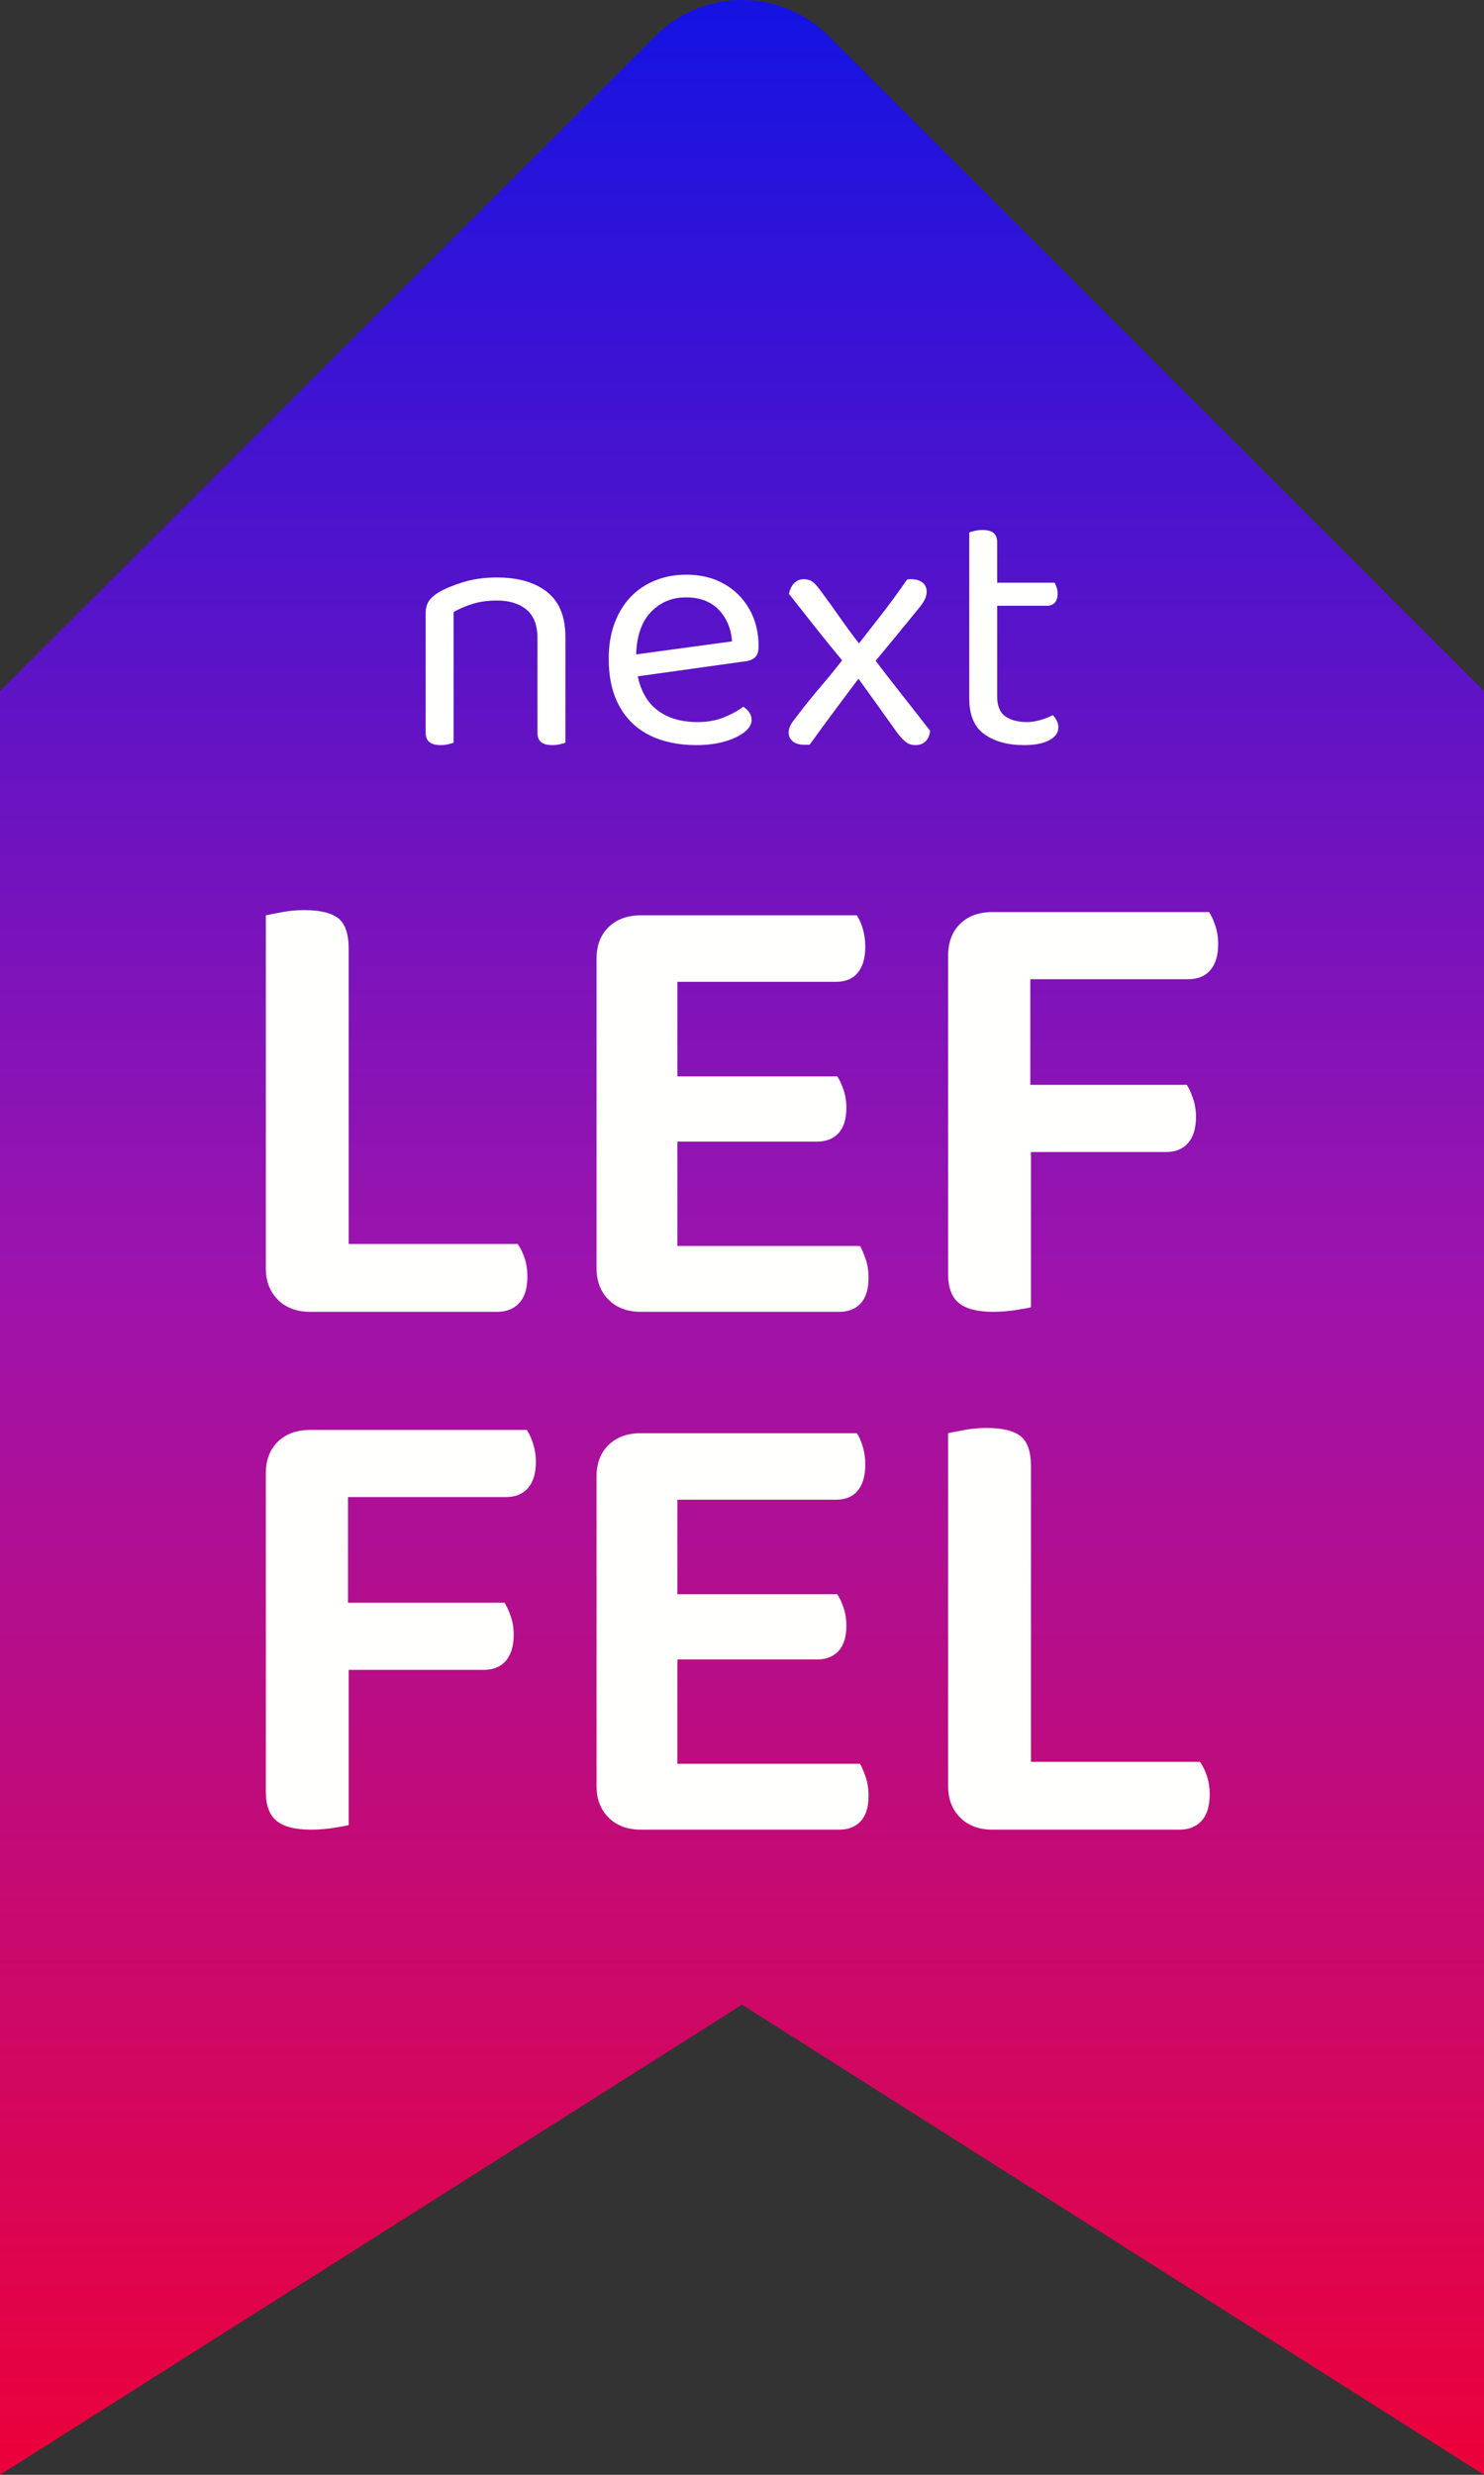
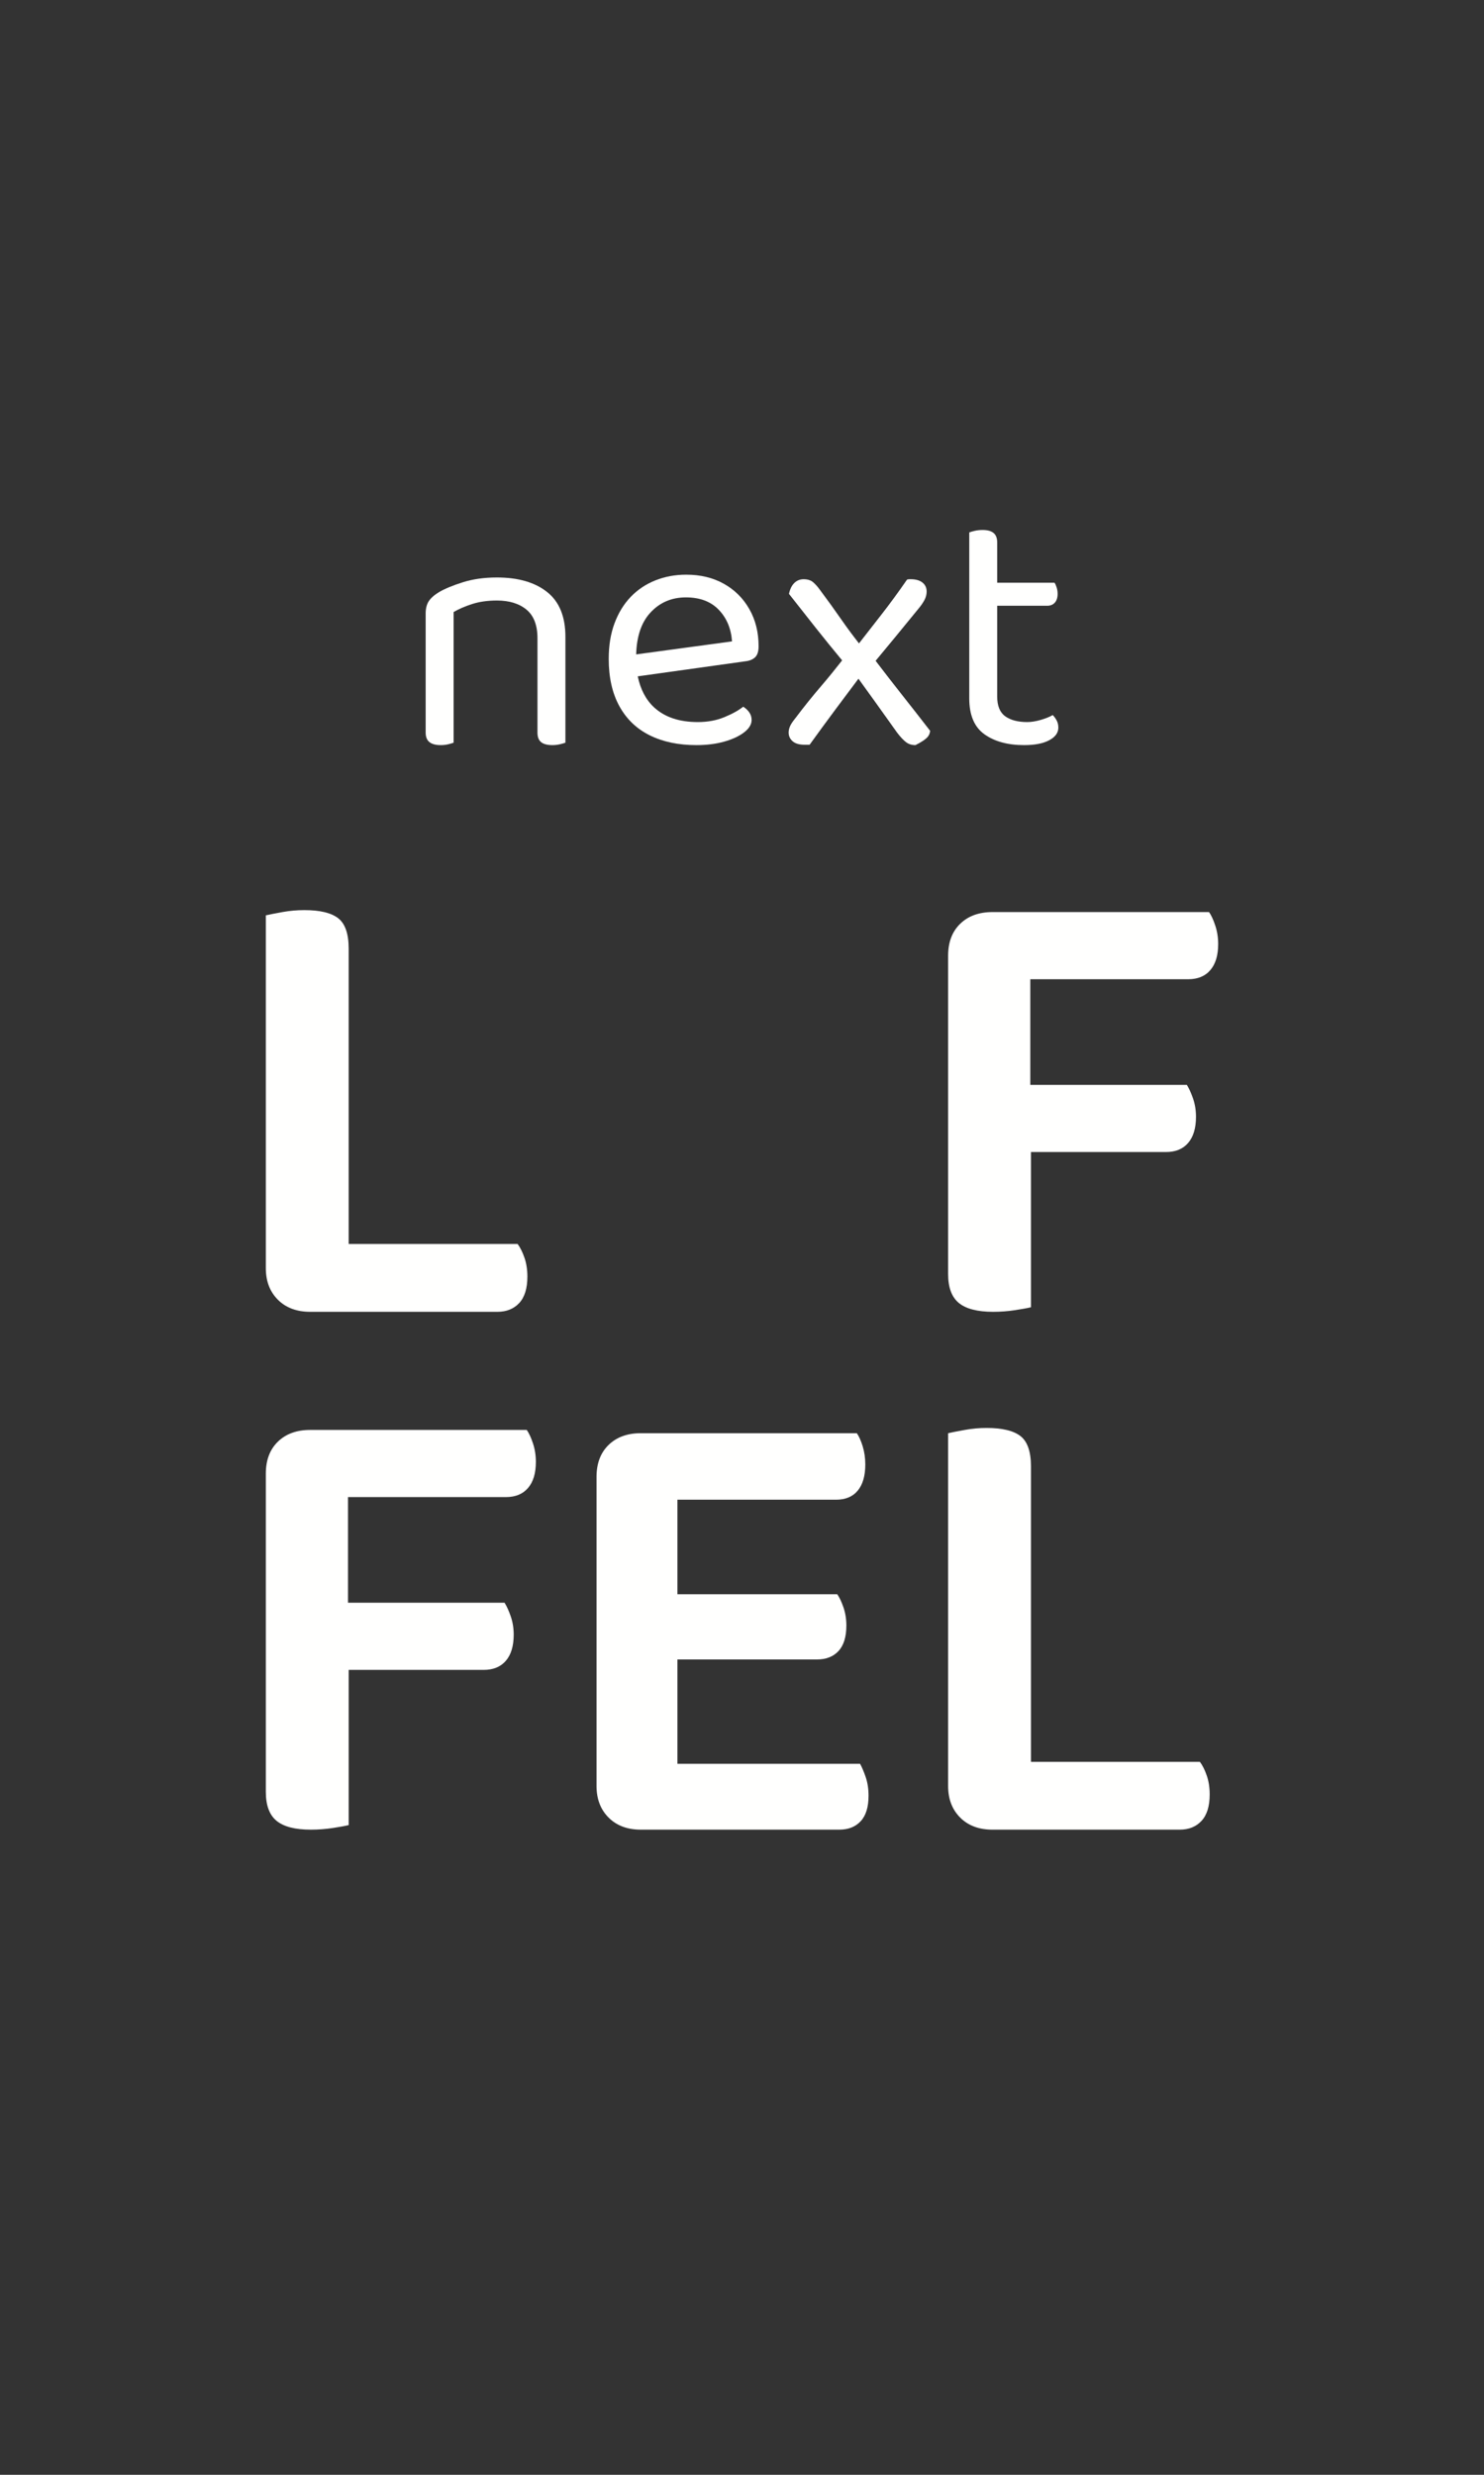
<svg xmlns="http://www.w3.org/2000/svg" width="144px" height="240px" viewBox="0 0 144 240" version="1.1">
  <rect x="0" y="0" width="144" height="240" fill="#333333" stroke="none" />
  <title>next_LEFFEL_RGB_verloop</title>
  <defs>
    <linearGradient x1="50%" y1="0%" x2="50%" y2="100%" id="linearGradient-1">
      <stop stop-color="#1613E2" offset="0%" />
      <stop stop-color="#9E13AD" offset="51.891%" />
      <stop stop-color="#EA013C" offset="100%" />
    </linearGradient>
  </defs>
  <g id="Page-1" stroke="none" stroke-width="1" fill="none" fill-rule="evenodd">
    <g id="next_LEFFEL_RGB_verloop">
-       <path d="M144,240 L144,67.029 L80.384,3.47 C75.751,-1.157 68.246,-1.157 63.614,3.47 L0,67.026 L0,239.997 L71.998,194.411 L144,240 Z" id="Fill-1" fill="url(#linearGradient-1)" />
      <path d="M53.085,57.408 C51.898,56.471 50.277,56.002 48.22,56.002 C46.999,56.002 45.904,56.155 44.931,56.46 C43.959,56.764 43.18,57.086 42.593,57.425 C42.119,57.719 41.784,58.018 41.593,58.323 C41.401,58.627 41.305,59.017 41.305,59.491 L41.305,71.04 C41.305,71.47 41.428,71.78 41.678,71.972 C41.925,72.163 42.288,72.26 42.762,72.26 C43.034,72.26 43.281,72.231 43.508,72.175 C43.734,72.118 43.903,72.068 44.016,72.023 L44.016,59.355 C44.513,59.062 45.112,58.803 45.813,58.577 C46.514,58.351 47.316,58.237 48.22,58.237 C49.418,58.237 50.372,58.532 51.085,59.118 C51.796,59.706 52.153,60.632 52.153,61.896 L52.153,71.04 C52.153,71.47 52.271,71.78 52.508,71.972 C52.746,72.163 53.113,72.26 53.61,72.26 C53.858,72.26 54.102,72.231 54.339,72.175 C54.576,72.118 54.751,72.068 54.865,72.023 L54.865,61.76 C54.865,59.796 54.271,58.345 53.085,57.408" id="Fill-4" fill="#FFFFFE" />
      <path d="M61.731,63.462 C61.779,61.739 62.22,60.389 63.084,59.44 C63.999,58.435 65.157,57.933 66.56,57.933 C67.915,57.933 68.977,58.334 69.745,59.136 C70.514,59.937 70.943,60.958 71.033,62.2 L61.731,63.462 Z M73.271,63.742 C73.497,63.528 73.61,63.171 73.61,62.674 C73.61,61.32 73.31,60.117 72.711,59.068 C72.113,58.018 71.289,57.2 70.238,56.612 C69.187,56.025 67.971,55.731 66.592,55.731 C65.508,55.731 64.503,55.918 63.576,56.29 C62.649,56.663 61.852,57.2 61.187,57.899 C60.519,58.6 60,59.452 59.627,60.456 C59.254,61.461 59.067,62.607 59.067,63.893 C59.067,65.7 59.412,67.23 60.101,68.483 C60.791,69.737 61.774,70.68 63.05,71.311 C64.327,71.943 65.836,72.26 67.575,72.26 C68.57,72.26 69.469,72.146 70.271,71.921 C71.072,71.695 71.717,71.396 72.204,71.023 C72.689,70.651 72.932,70.251 72.932,69.821 C72.932,69.549 72.859,69.308 72.711,69.093 C72.564,68.878 72.366,68.692 72.119,68.534 C71.665,68.895 71.056,69.234 70.288,69.549 C69.519,69.867 68.661,70.024 67.711,70.024 C65.927,70.024 64.519,69.556 63.491,68.619 C62.682,67.882 62.152,66.866 61.882,65.59 L72.322,64.131 C72.73,64.086 73.045,63.956 73.271,63.742 L73.271,63.742 Z" id="Fill-5" fill="#FFFFFE" />
-       <path d="M87.458,67.298 C86.622,66.241 85.792,65.166 84.965,64.083 C85.606,63.31 86.251,62.531 86.916,61.727 C87.717,60.756 88.503,59.796 89.272,58.848 C89.497,58.555 89.661,58.295 89.764,58.068 C89.865,57.843 89.917,57.606 89.917,57.358 C89.917,56.996 89.78,56.709 89.51,56.493 C89.239,56.28 88.865,56.172 88.391,56.172 C88.323,56.172 88.266,56.172 88.221,56.172 C88.175,56.172 88.107,56.183 88.017,56.205 C87.159,57.448 86.322,58.588 85.509,59.627 C84.832,60.49 84.107,61.422 83.352,62.395 C82.79,61.676 82.24,60.944 81.713,60.186 C80.967,59.114 80.254,58.125 79.576,57.222 C79.351,56.906 79.124,56.652 78.898,56.459 C78.672,56.268 78.368,56.172 77.983,56.172 C77.622,56.172 77.317,56.296 77.068,56.545 C76.82,56.794 76.649,57.143 76.559,57.594 C77.463,58.746 78.345,59.864 79.204,60.947 C79.983,61.93 80.825,62.967 81.716,64.042 C81.083,64.84 80.451,65.638 79.78,66.417 C78.876,67.467 78.018,68.534 77.203,69.618 C76.909,69.979 76.723,70.261 76.645,70.465 C76.565,70.667 76.526,70.859 76.526,71.04 C76.526,71.379 76.655,71.662 76.916,71.887 C77.174,72.113 77.565,72.225 78.085,72.225 C78.13,72.225 78.215,72.225 78.339,72.225 C78.463,72.225 78.537,72.225 78.56,72.225 C79.373,71.097 80.221,69.94 81.103,68.754 C81.852,67.745 82.583,66.771 83.3,65.819 C83.819,66.532 84.353,67.271 84.916,68.06 C85.673,69.121 86.391,70.125 87.069,71.074 C87.384,71.481 87.666,71.78 87.916,71.972 C88.164,72.163 88.47,72.26 88.831,72.26 C89.239,72.26 89.565,72.136 89.814,71.887 C90.063,71.639 90.209,71.301 90.254,70.871 C89.328,69.675 88.396,68.483 87.458,67.298" id="Fill-6" fill="#FFFFFE" />
+       <path d="M87.458,67.298 C86.622,66.241 85.792,65.166 84.965,64.083 C85.606,63.31 86.251,62.531 86.916,61.727 C87.717,60.756 88.503,59.796 89.272,58.848 C89.497,58.555 89.661,58.295 89.764,58.068 C89.865,57.843 89.917,57.606 89.917,57.358 C89.917,56.996 89.78,56.709 89.51,56.493 C89.239,56.28 88.865,56.172 88.391,56.172 C88.323,56.172 88.266,56.172 88.221,56.172 C88.175,56.172 88.107,56.183 88.017,56.205 C87.159,57.448 86.322,58.588 85.509,59.627 C84.832,60.49 84.107,61.422 83.352,62.395 C82.79,61.676 82.24,60.944 81.713,60.186 C80.967,59.114 80.254,58.125 79.576,57.222 C79.351,56.906 79.124,56.652 78.898,56.459 C78.672,56.268 78.368,56.172 77.983,56.172 C77.622,56.172 77.317,56.296 77.068,56.545 C76.82,56.794 76.649,57.143 76.559,57.594 C77.463,58.746 78.345,59.864 79.204,60.947 C79.983,61.93 80.825,62.967 81.716,64.042 C81.083,64.84 80.451,65.638 79.78,66.417 C78.876,67.467 78.018,68.534 77.203,69.618 C76.909,69.979 76.723,70.261 76.645,70.465 C76.565,70.667 76.526,70.859 76.526,71.04 C76.526,71.379 76.655,71.662 76.916,71.887 C77.174,72.113 77.565,72.225 78.085,72.225 C78.13,72.225 78.215,72.225 78.339,72.225 C78.463,72.225 78.537,72.225 78.56,72.225 C79.373,71.097 80.221,69.94 81.103,68.754 C81.852,67.745 82.583,66.771 83.3,65.819 C83.819,66.532 84.353,67.271 84.916,68.06 C85.673,69.121 86.391,70.125 87.069,71.074 C87.384,71.481 87.666,71.78 87.916,71.972 C88.164,72.163 88.47,72.26 88.831,72.26 C90.063,71.639 90.209,71.301 90.254,70.871 C89.328,69.675 88.396,68.483 87.458,67.298" id="Fill-6" fill="#FFFFFE" />
      <path d="M102.526,69.855 C102.413,69.652 102.289,69.482 102.153,69.347 C101.836,69.527 101.441,69.685 100.967,69.821 C100.493,69.956 100.063,70.024 99.678,70.024 C98.774,70.024 98.063,69.838 97.544,69.465 C97.023,69.093 96.763,68.454 96.763,67.552 L96.763,58.746 L101.611,58.746 C101.927,58.746 102.175,58.644 102.357,58.441 C102.537,58.237 102.627,57.956 102.627,57.594 C102.627,57.369 102.594,57.154 102.526,56.951 C102.458,56.747 102.391,56.601 102.323,56.51 L96.763,56.51 L96.763,52.616 C96.763,52.187 96.644,51.876 96.408,51.684 C96.171,51.492 95.814,51.396 95.339,51.396 C95.068,51.396 94.814,51.425 94.576,51.481 C94.339,51.537 94.164,51.589 94.051,51.634 L94.051,67.721 C94.051,69.347 94.543,70.51 95.526,71.21 C96.509,71.909 97.791,72.26 99.374,72.26 C100.413,72.26 101.226,72.101 101.814,71.785 C102.403,71.469 102.696,71.063 102.696,70.566 C102.696,70.296 102.639,70.058 102.526,69.855" id="Fill-7" fill="#FFFFFE" />
      <path d="M50.89,121.967 C50.701,121.42 50.479,120.977 50.227,120.639 L33.833,120.639 L33.833,91.992 C33.833,90.559 33.494,89.578 32.819,89.051 C32.144,88.525 31.048,88.26 29.528,88.26 C28.81,88.26 28.105,88.324 27.407,88.45 C26.711,88.577 26.174,88.682 25.794,88.766 L25.794,122.978 C25.794,124.244 26.183,125.265 26.965,126.046 C27.745,126.826 28.789,127.216 30.098,127.216 L48.264,127.216 C49.151,127.216 49.856,126.932 50.386,126.362 C50.912,125.793 51.175,124.939 51.175,123.801 C51.175,123.127 51.081,122.515 50.89,121.967" id="Fill-8" fill="#FFFFFE" />
-       <path d="M83.995,122.093 C83.803,121.546 83.623,121.124 83.456,120.828 L65.733,120.828 L65.733,110.711 L79.278,110.711 C80.165,110.711 80.861,110.437 81.368,109.888 C81.873,109.342 82.127,108.519 82.127,107.422 C82.127,106.79 82.032,106.199 81.842,105.652 C81.653,105.104 81.452,104.681 81.24,104.387 L65.733,104.387 L65.733,95.217 L81.113,95.217 C82.042,95.217 82.748,94.923 83.235,94.331 C83.719,93.741 83.963,92.899 83.963,91.802 C83.963,91.17 83.878,90.58 83.709,90.031 C83.541,89.485 83.35,89.062 83.14,88.766 L62.189,88.766 C60.881,88.766 59.836,89.147 59.056,89.904 C58.274,90.664 57.884,91.696 57.884,93.004 L57.884,122.978 C57.884,124.244 58.274,125.265 59.056,126.046 C59.836,126.826 60.881,127.216 62.189,127.216 L81.432,127.216 C82.317,127.216 83.013,126.942 83.52,126.394 C84.026,125.846 84.279,125.024 84.279,123.928 C84.279,123.253 84.184,122.642 83.995,122.093" id="Fill-9" fill="#FFFFFE" />
      <path d="M115.294,94.964 C116.221,94.964 116.939,94.67 117.445,94.078 C117.952,93.488 118.206,92.646 118.206,91.548 C118.206,90.917 118.11,90.316 117.92,89.746 C117.73,89.177 117.53,88.746 117.319,88.45 L96.305,88.45 C94.995,88.45 93.951,88.829 93.171,89.588 C92.389,90.347 92,91.38 92,92.687 L92,123.548 C92,124.854 92.348,125.793 93.045,126.362 C93.742,126.931 94.85,127.216 96.368,127.216 C97.085,127.216 97.791,127.162 98.489,127.057 C99.184,126.952 99.7,126.857 100.039,126.773 L100.039,111.722 L113.141,111.722 C114.069,111.722 114.788,111.427 115.294,110.837 C115.8,110.246 116.052,109.404 116.052,108.307 C116.052,107.675 115.958,107.085 115.769,106.537 C115.578,105.988 115.377,105.547 115.167,105.209 L99.976,105.209 L99.976,94.964 L115.294,94.964" id="Fill-10" fill="#FFFFFE" />
      <path d="M49.087,145.184 C50.015,145.184 50.734,144.89 51.239,144.299 C51.745,143.708 51.999,142.867 51.999,141.769 C51.999,141.137 51.904,140.536 51.715,139.967 C51.524,139.398 51.324,138.966 51.111,138.671 L30.098,138.671 C28.79,138.671 27.747,139.05 26.966,139.808 C26.183,140.568 25.794,141.601 25.794,142.908 L25.794,173.768 C25.794,175.075 26.142,176.013 26.839,176.583 C27.535,177.151 28.642,177.436 30.162,177.436 C30.879,177.436 31.585,177.382 32.283,177.277 C32.979,177.171 33.495,177.077 33.834,176.993 L33.834,161.942 L46.935,161.942 C47.863,161.942 48.58,161.648 49.087,161.057 C49.594,160.467 49.847,159.623 49.847,158.527 C49.847,157.896 49.753,157.306 49.562,156.757 C49.373,156.209 49.171,155.767 48.961,155.429 L33.77,155.429 L33.77,145.184 L49.087,145.184" id="Fill-11" fill="#FFFFFE" />
      <path d="M83.995,172.314 C83.805,171.766 83.623,171.344 83.456,171.049 L65.733,171.049 L65.733,160.93 L79.279,160.93 C80.165,160.93 80.862,160.657 81.368,160.108 C81.873,159.561 82.127,158.739 82.127,157.643 C82.127,157.009 82.032,156.42 81.843,155.871 C81.653,155.324 81.451,154.902 81.241,154.607 L65.733,154.607 L65.733,145.438 L81.114,145.438 C82.042,145.438 82.748,145.143 83.235,144.552 C83.72,143.961 83.963,143.12 83.963,142.022 C83.963,141.391 83.878,140.8 83.709,140.252 C83.539,139.705 83.35,139.283 83.14,138.987 L62.189,138.987 C60.881,138.987 59.836,139.366 59.056,140.125 C58.275,140.884 57.884,141.917 57.884,143.224 L57.884,173.199 C57.884,174.464 58.275,175.486 59.056,176.266 C59.836,177.047 60.881,177.436 62.189,177.436 L81.43,177.436 C82.317,177.436 83.013,177.163 83.519,176.613 C84.026,176.067 84.279,175.244 84.279,174.148 C84.279,173.474 84.184,172.861 83.995,172.314" id="Fill-12" fill="#FFFFFE" />
      <path d="M117.097,172.188 C116.908,171.639 116.687,171.197 116.433,170.86 L100.04,170.86 L100.04,142.212 C100.04,140.779 99.701,139.799 99.026,139.271 C98.352,138.745 97.254,138.48 95.734,138.48 C95.017,138.48 94.312,138.543 93.615,138.671 C92.918,138.797 92.381,138.903 92,138.987 L92,173.199 C92,174.464 92.39,175.486 93.172,176.266 C93.952,177.047 94.997,177.436 96.305,177.436 L114.471,177.436 C115.358,177.436 116.064,177.152 116.591,176.583 C117.118,176.013 117.382,175.159 117.382,174.021 C117.382,173.348 117.288,172.735 117.097,172.188" id="Fill-13" fill="#FFFFFE" />
    </g>
  </g>
</svg>